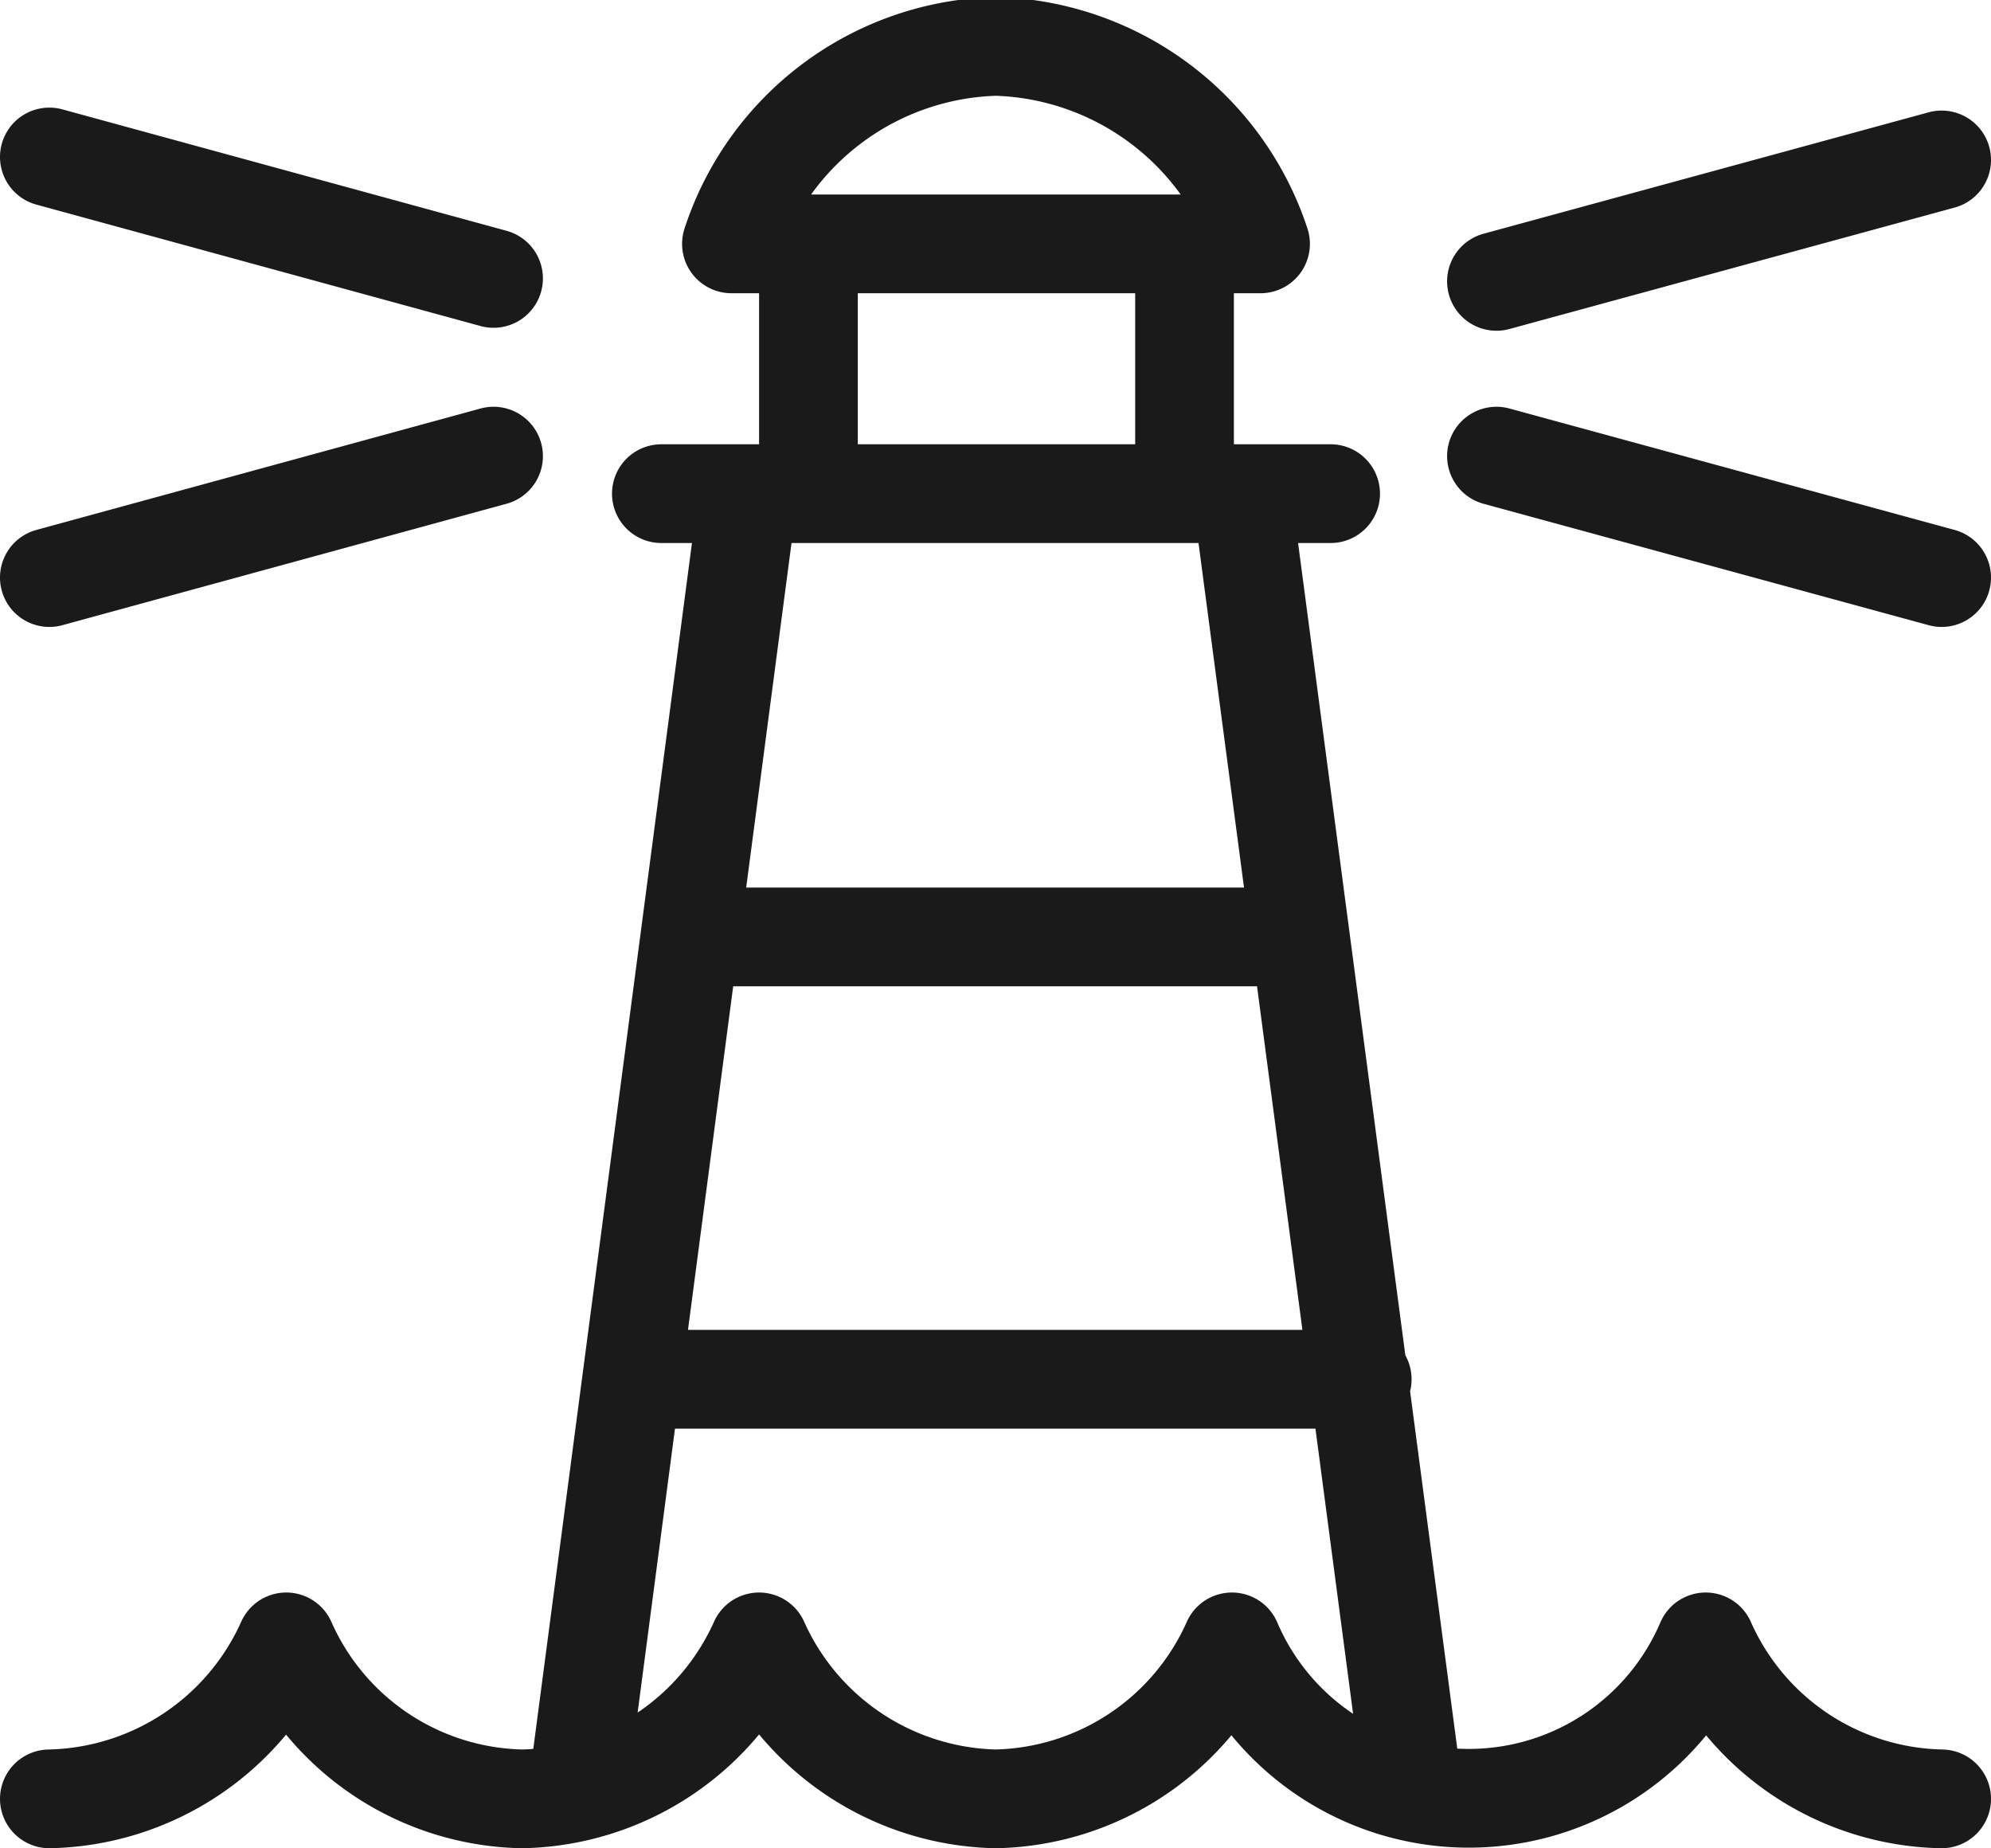
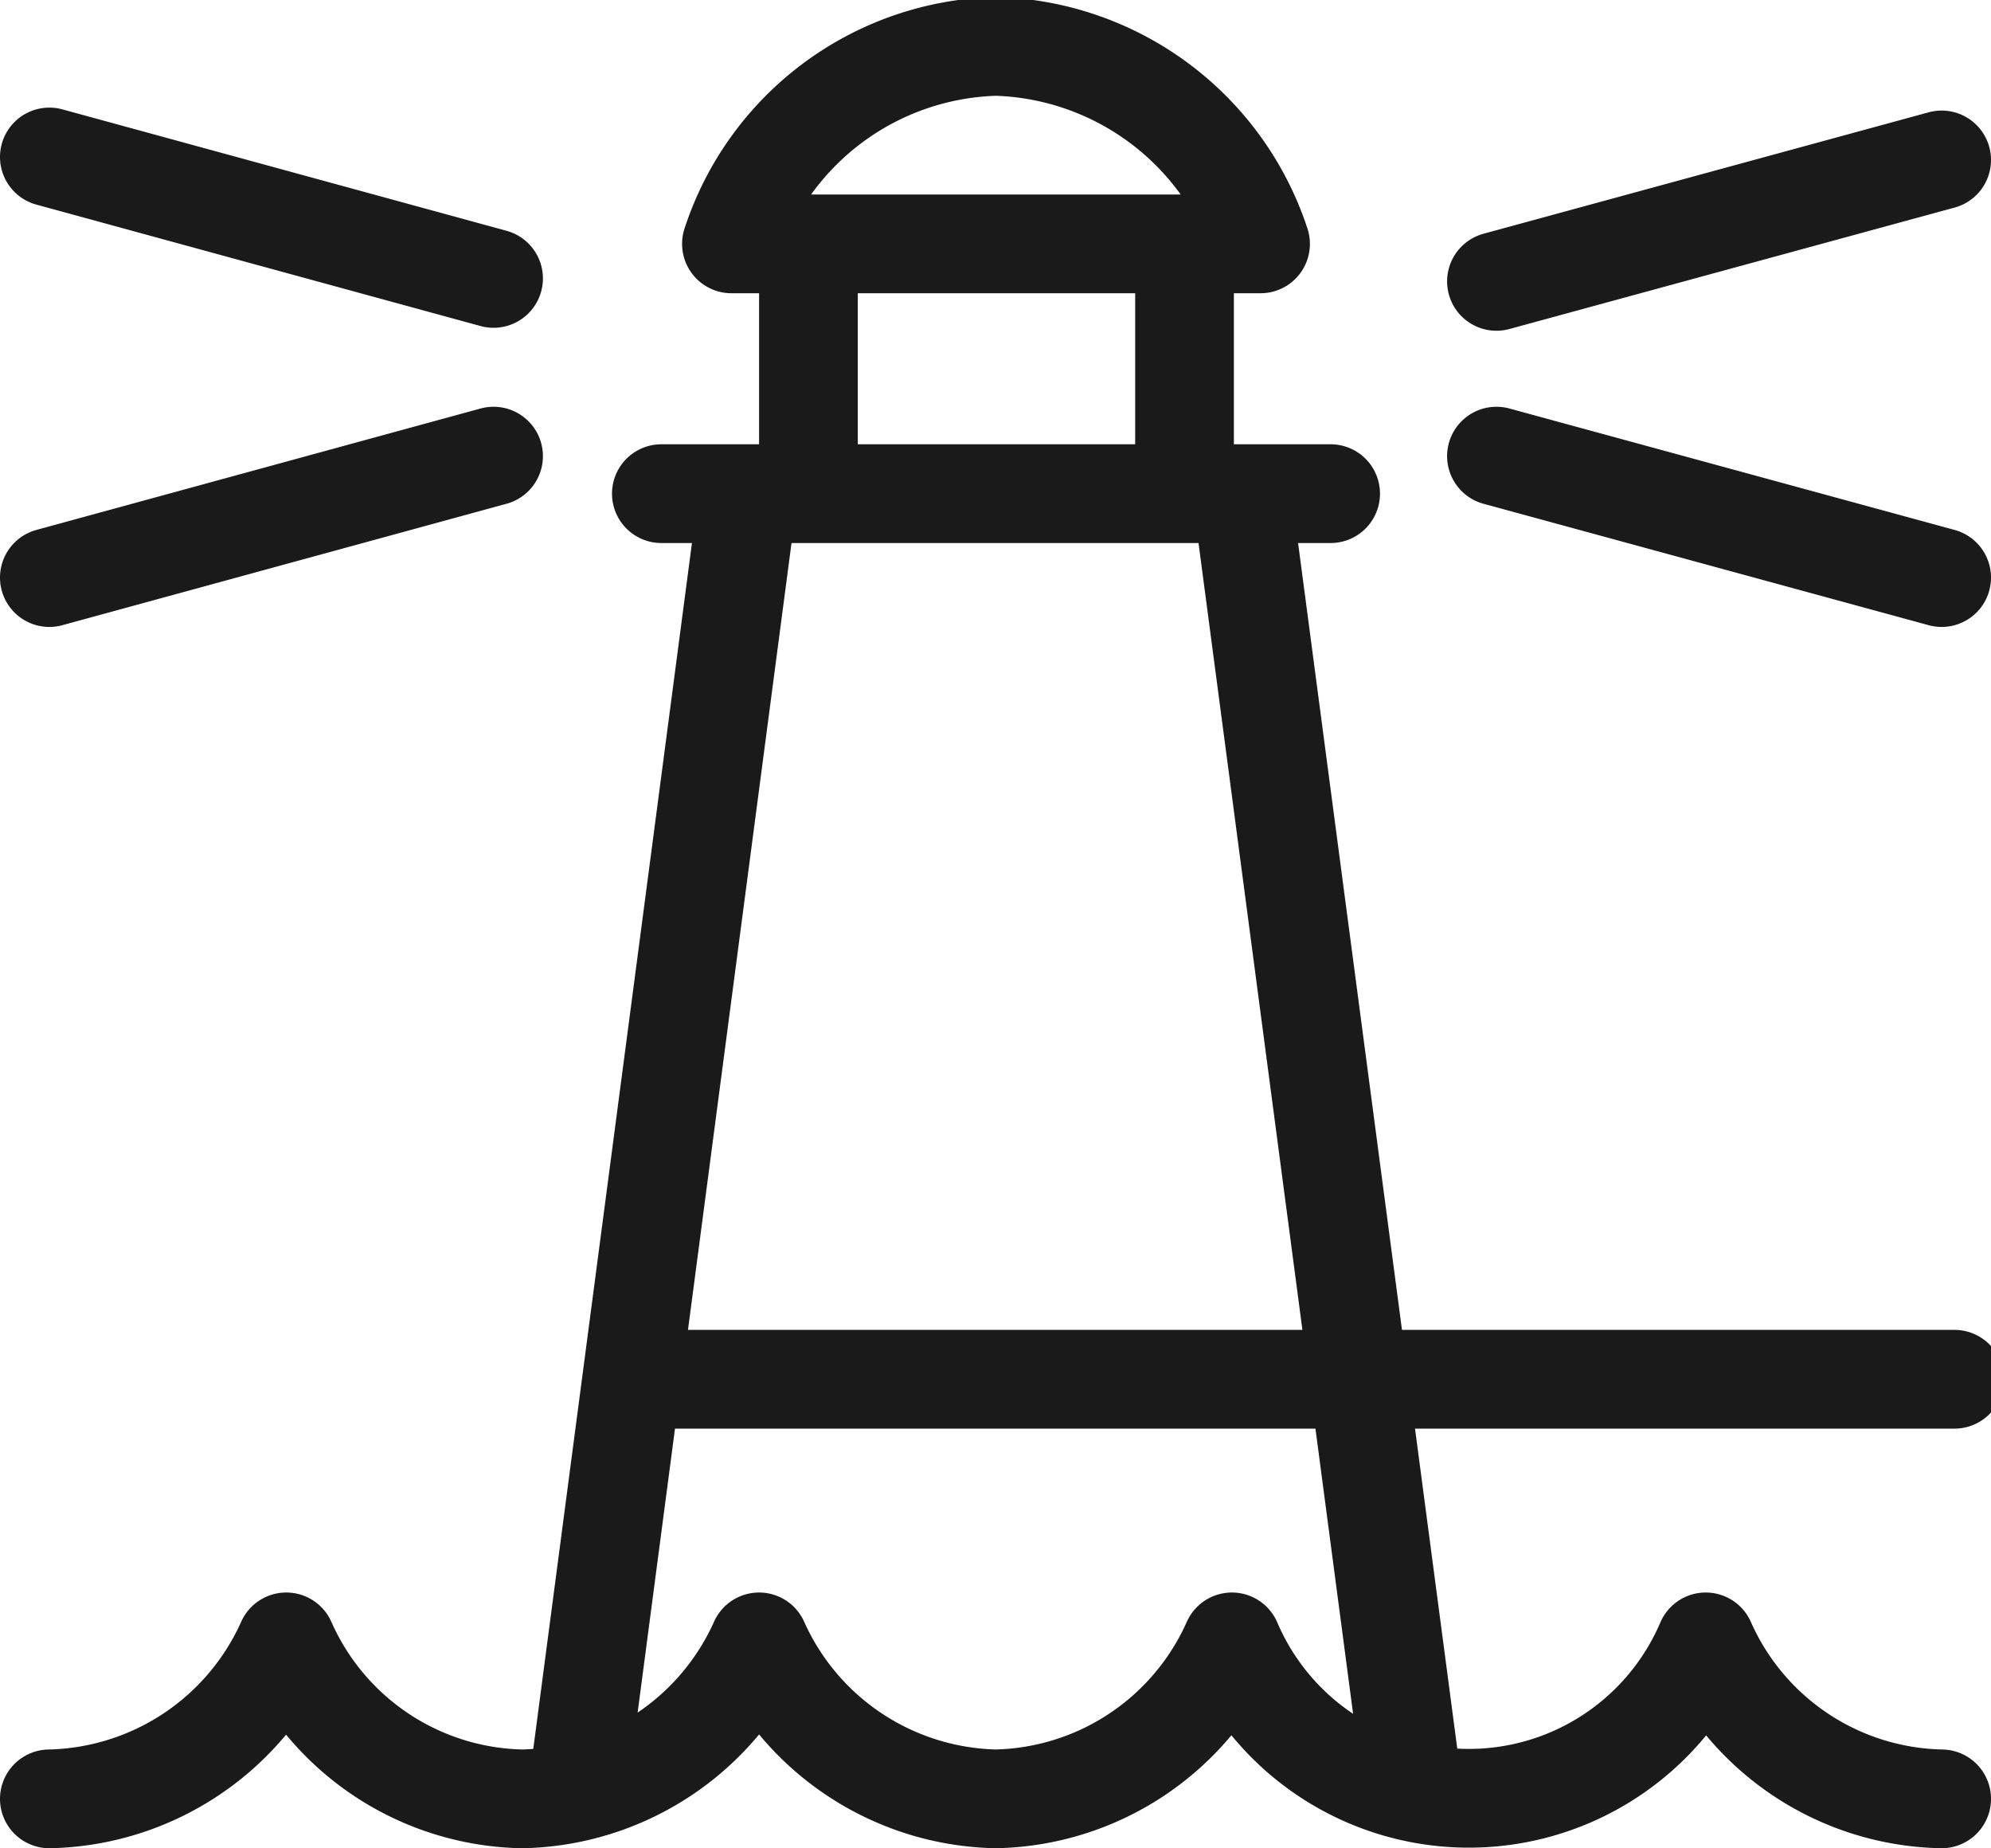
<svg xmlns="http://www.w3.org/2000/svg" viewBox="0 0 20.17 18.72">
  <defs>
    <style>.a{fill:none;stroke:#1a1a1a;stroke-linecap:round;stroke-linejoin:round;}</style>
  </defs>
-   <path class="a" d="M19.67,18.22a2.67,2.67,0,0,1-2.39-1.59,2.61,2.61,0,0,1-4.8,0,2.68,2.68,0,0,1-2.39,1.59,2.69,2.69,0,0,1-2.4-1.59,2.69,2.69,0,0,1-2.4,1.59A2.67,2.67,0,0,1,2.9,16.63,2.69,2.69,0,0,1,.5,18.22m5.36-.15L7.58,5m5,0,1.73,13.1M12,2.47V5M8.19,5V2.47m1.9-2a2.91,2.91,0,0,1,2.68,2H7.41a2.9,2.9,0,0,1,2.68-2ZM5,2.82.5,1.59M5,4.62.5,5.85m14.66-3,4.51-1.23m-4.51,3,4.51,1.23M13.48,5H6.7m6.4,4.49h-6m6.7,4.48H6.4" />
+   <path class="a" d="M19.67,18.22a2.67,2.67,0,0,1-2.39-1.59,2.61,2.61,0,0,1-4.8,0,2.68,2.68,0,0,1-2.39,1.59,2.69,2.69,0,0,1-2.4-1.59,2.69,2.69,0,0,1-2.4,1.59A2.67,2.67,0,0,1,2.9,16.63,2.69,2.69,0,0,1,.5,18.22m5.36-.15L7.58,5m5,0,1.73,13.1M12,2.47V5M8.19,5V2.47m1.9-2a2.91,2.91,0,0,1,2.68,2H7.41a2.9,2.9,0,0,1,2.68-2ZM5,2.82.5,1.59M5,4.62.5,5.85m14.66-3,4.51-1.23m-4.51,3,4.51,1.23M13.48,5H6.7m6.4,4.49m6.7,4.48H6.4" />
</svg>